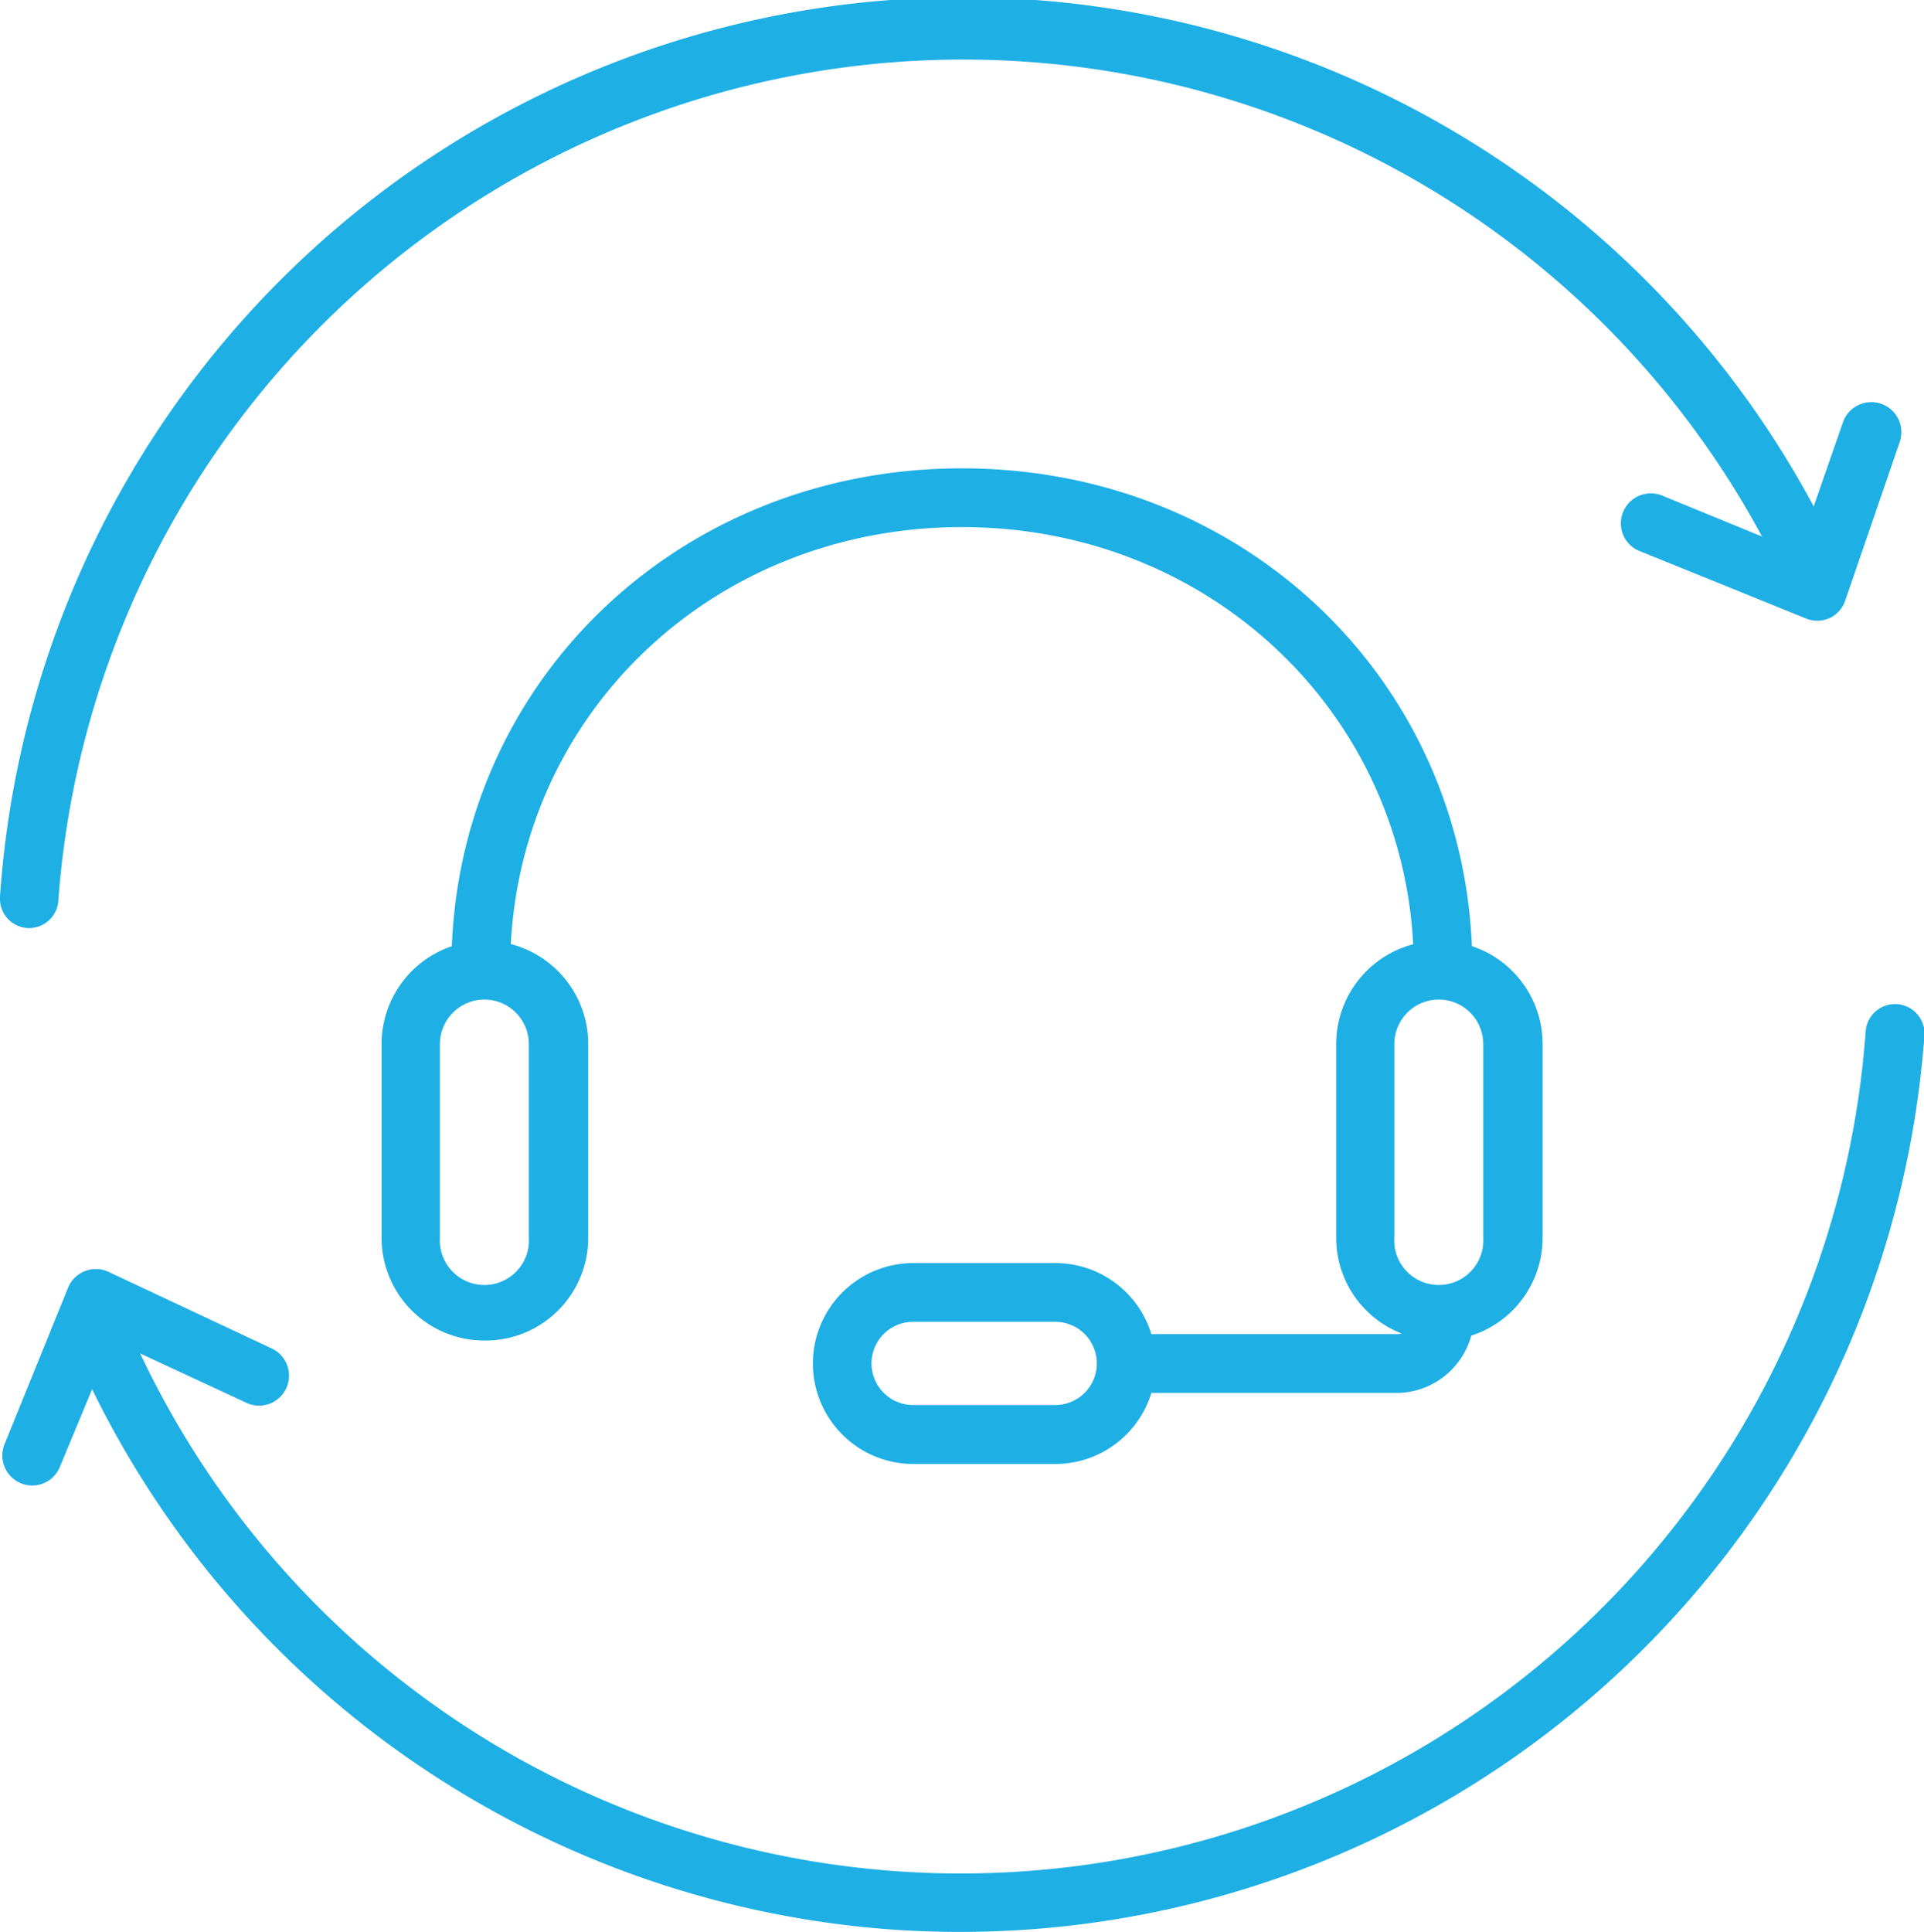
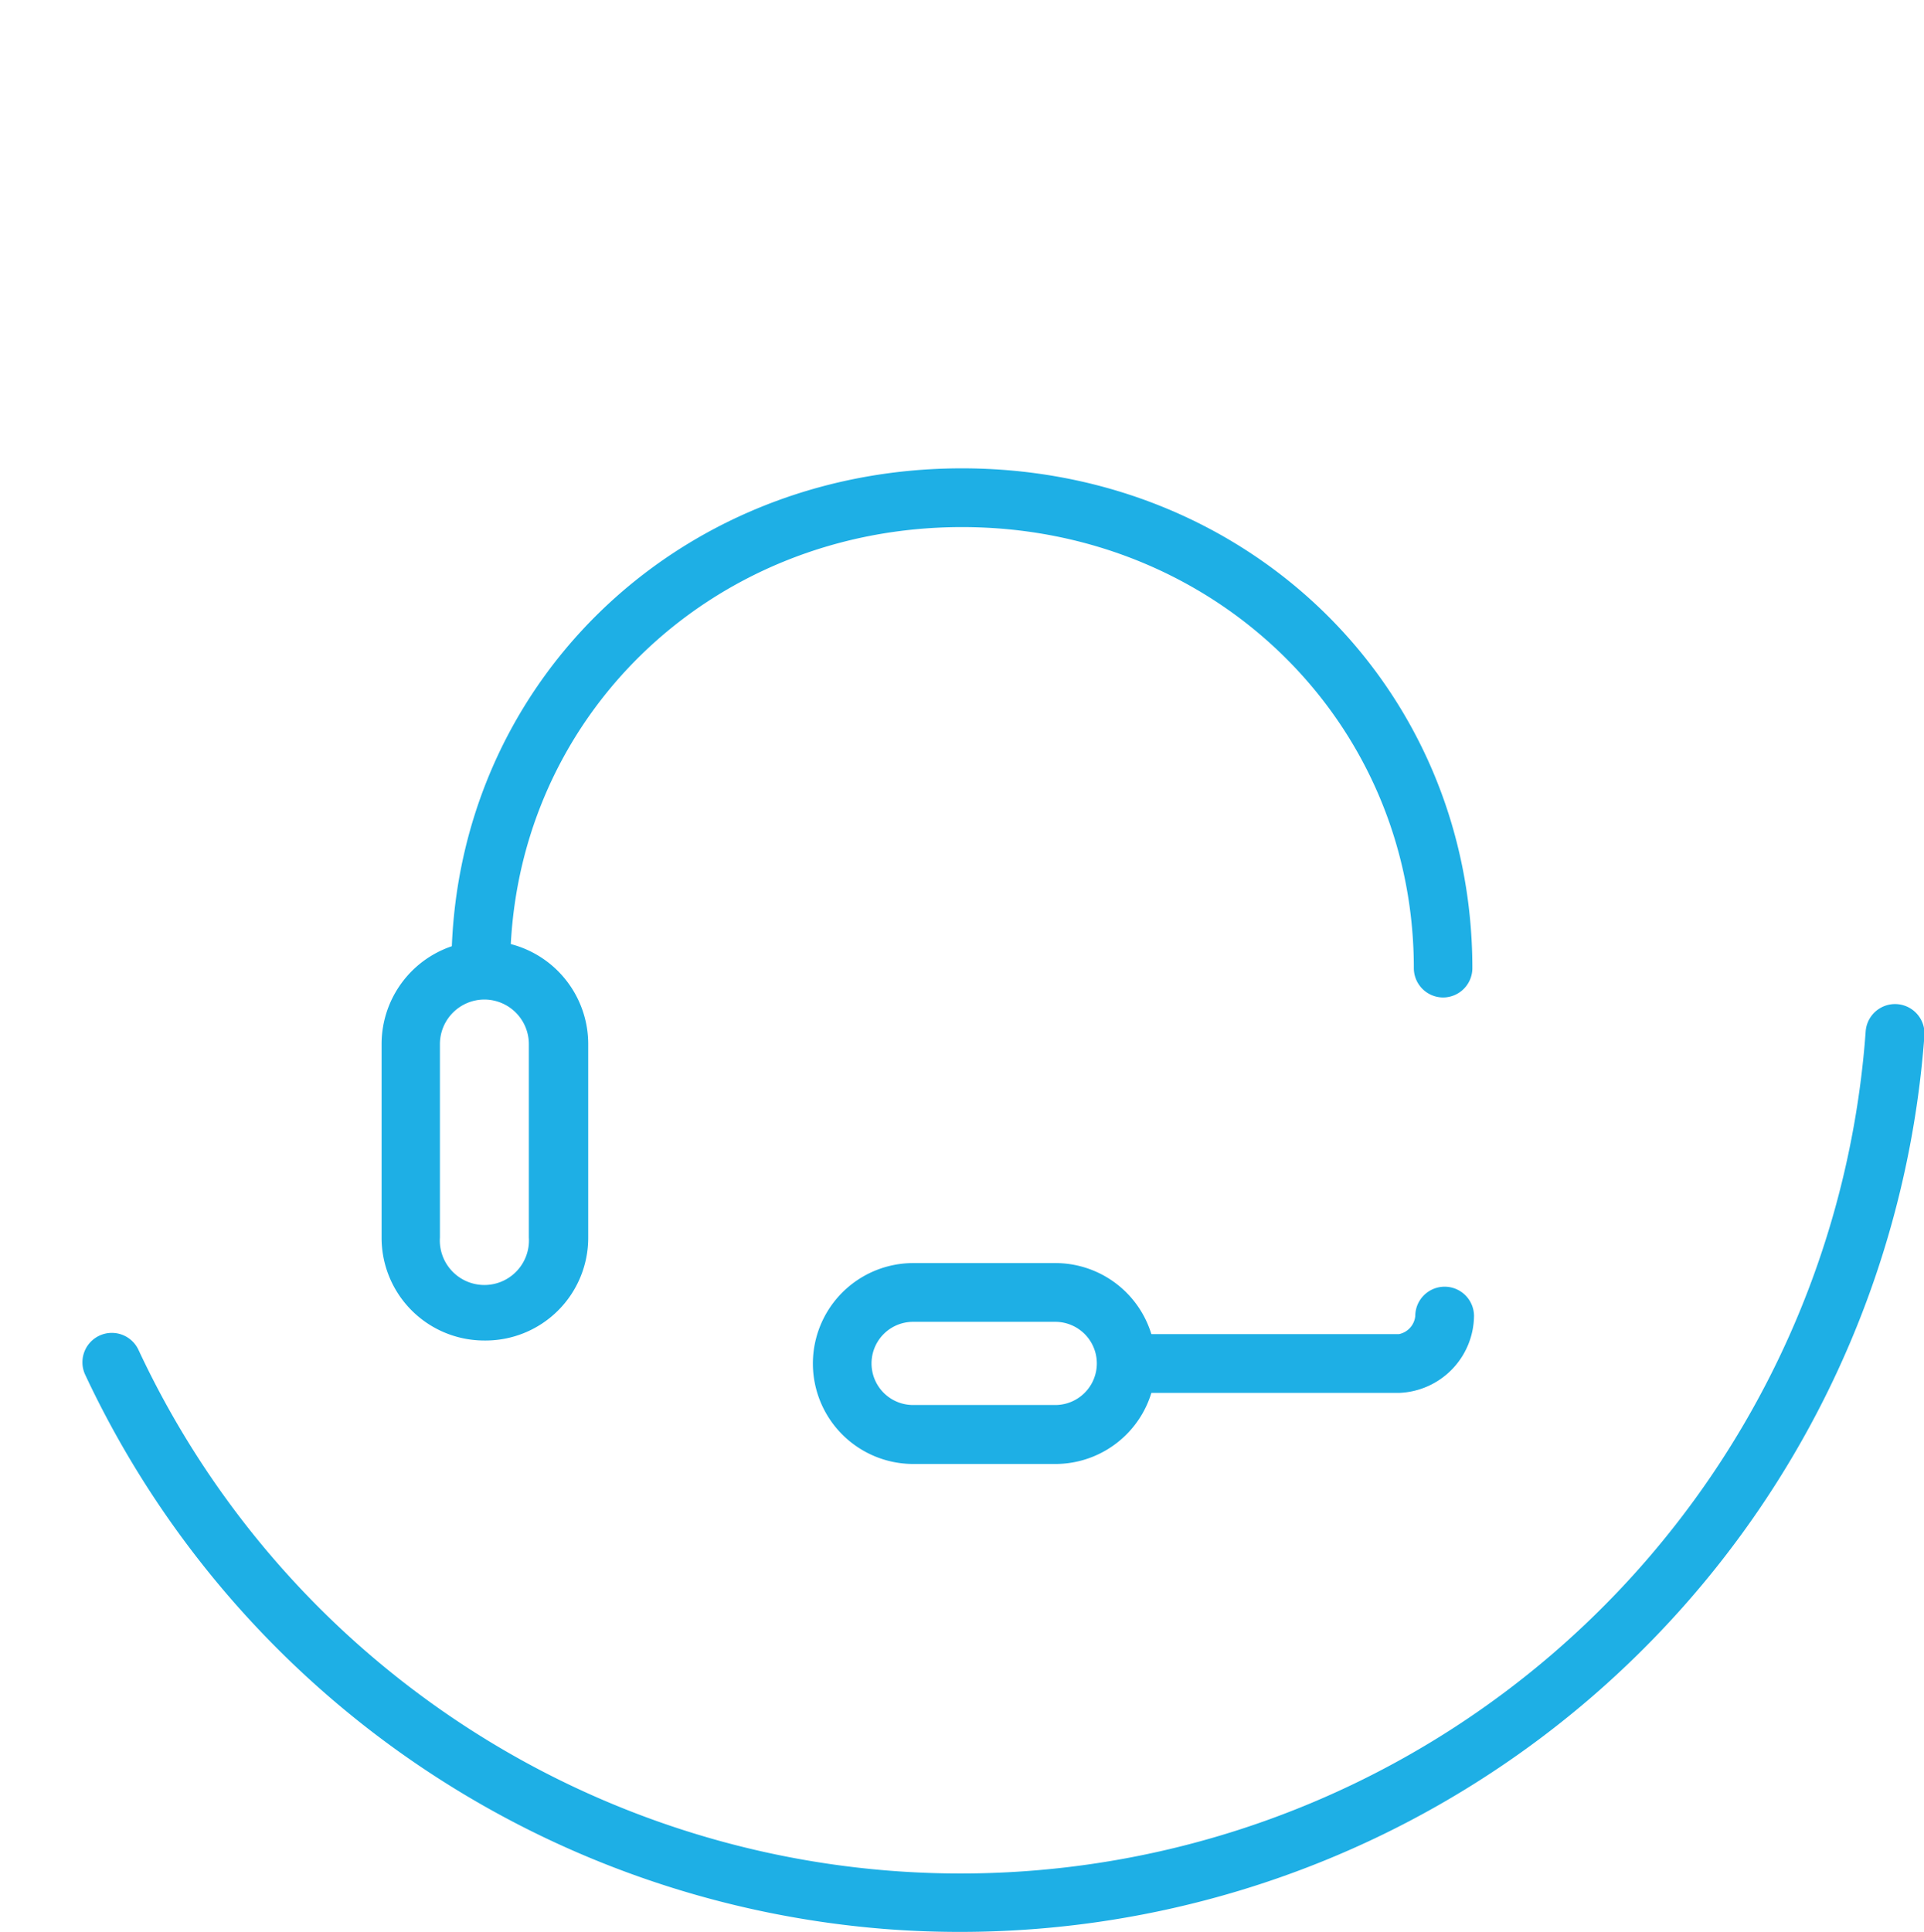
<svg xmlns="http://www.w3.org/2000/svg" viewBox="0 0 93.68 94.06">
  <defs>
    <style>.a{fill:#1eafe5;}</style>
  </defs>
  <title>centact-center</title>
  <path class="a" d="M26.74,68.23a5,5,0,0,1-5-5V53.8a5,5,0,0,1,10.06,0v9.41A5,5,0,0,1,26.74,68.23Zm0-16.6a2.17,2.17,0,0,0-2.16,2.17v9.41a2.17,2.17,0,1,0,4.33,0V53.8A2.17,2.17,0,0,0,26.74,51.63Z" transform="translate(-3.16 -2.97)" />
-   <path class="a" d="M73.22,68.23a5,5,0,0,1-5-5V53.8a5,5,0,0,1,10.05,0v9.41A5,5,0,0,1,73.22,68.23Zm0-16.6a2.17,2.17,0,0,0-2.17,2.17v9.41a2.17,2.17,0,1,0,4.33,0V53.8A2.17,2.17,0,0,0,73.22,51.63Z" transform="translate(-3.16 -2.97)" />
  <path class="a" d="M73.42,51.53A1.43,1.43,0,0,1,72,50.11c0-12-9.67-21.48-22-21.48S28,38.06,28,50.11a1.43,1.43,0,0,1-2.86,0C25.11,36.46,36,25.77,50,25.77S74.85,36.46,74.85,50.11A1.43,1.43,0,0,1,73.42,51.53Z" transform="translate(-3.16 -2.97)" />
  <path class="a" d="M71.27,70.78h-13a1.43,1.43,0,1,1,0-2.86h13a1,1,0,0,0,.8-0.88,1.43,1.43,0,1,1,2.86,0A3.79,3.79,0,0,1,71.27,70.78Z" transform="translate(-3.16 -2.97)" />
  <path class="a" d="M54.54,74.24H47.63a4.89,4.89,0,0,1,0-9.78h6.92A4.89,4.89,0,0,1,54.54,74.24Zm-6.92-6.92a2,2,0,0,0,0,4.05h6.92a2,2,0,0,0,0-4.05H47.63Z" transform="translate(-3.16 -2.97)" />
-   <path class="a" d="M4.49,48.15a1.43,1.43,0,0,1-1.33-1.53A47,47,0,0,1,92.63,29.94,1.43,1.43,0,0,1,90,31.16,44.18,44.18,0,0,0,6,46.82,1.43,1.43,0,0,1,4.49,48.15Z" transform="translate(-3.16 -2.97)" />
-   <path class="a" d="M82.4,29.36A1.46,1.46,0,0,1,84.1,27.1l6.61,2.71,2.19-6.3a1.46,1.46,0,0,1,2.75,1L93,32.22a1.44,1.44,0,0,1-.78.85,1.47,1.47,0,0,1-1.15,0L83,29.8A1.45,1.45,0,0,1,82.4,29.36Z" transform="translate(-3.16 -2.97)" />
  <path class="a" d="M46.53,96.9a47.12,47.12,0,0,1-39.22-27,1.43,1.43,0,1,1,2.59-1.22A44.18,44.18,0,0,0,94,53.18a1.43,1.43,0,0,1,2.86.21A47.09,47.09,0,0,1,46.53,96.9Z" transform="translate(-3.16 -2.97)" />
-   <path class="a" d="M4.89,75.28a1.46,1.46,0,0,1-1.51-2l3.09-7.61a1.46,1.46,0,0,1,2-.77l7.86,3.69a1.46,1.46,0,1,1-1.24,2.64l-6.46-3L6.08,74.37A1.45,1.45,0,0,1,4.89,75.28Z" transform="translate(-3.16 -2.97)" />
</svg>